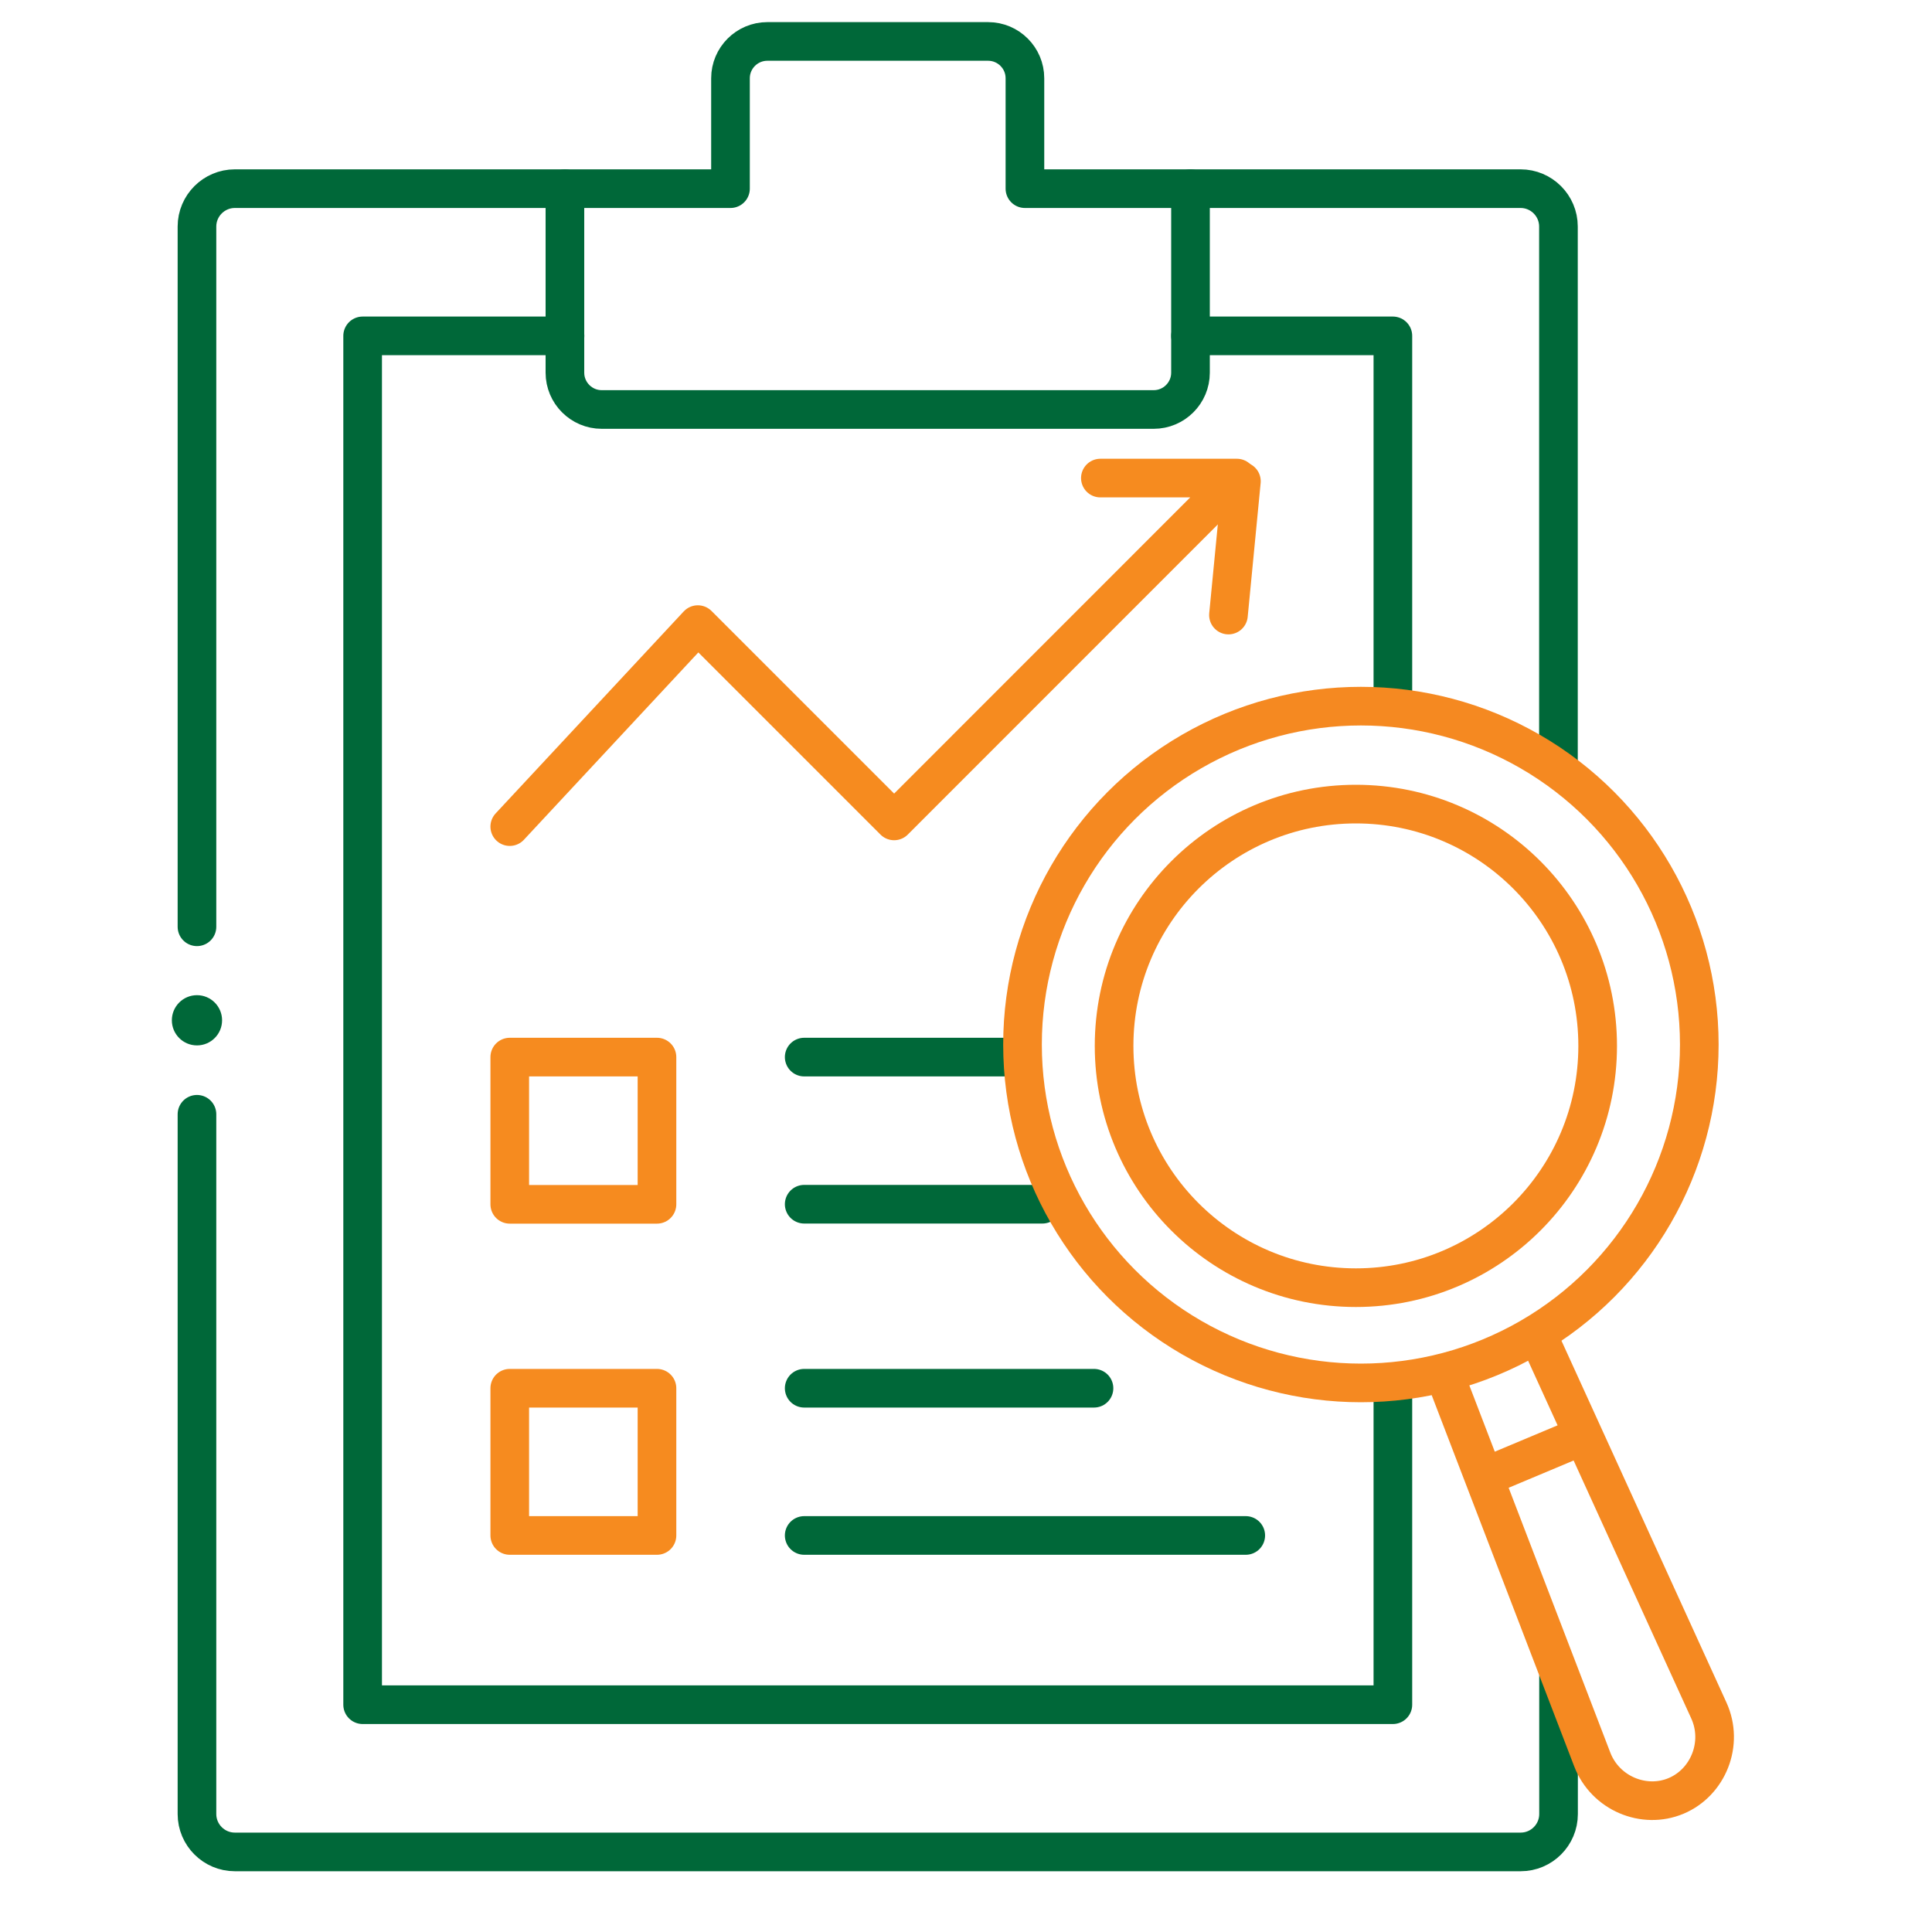
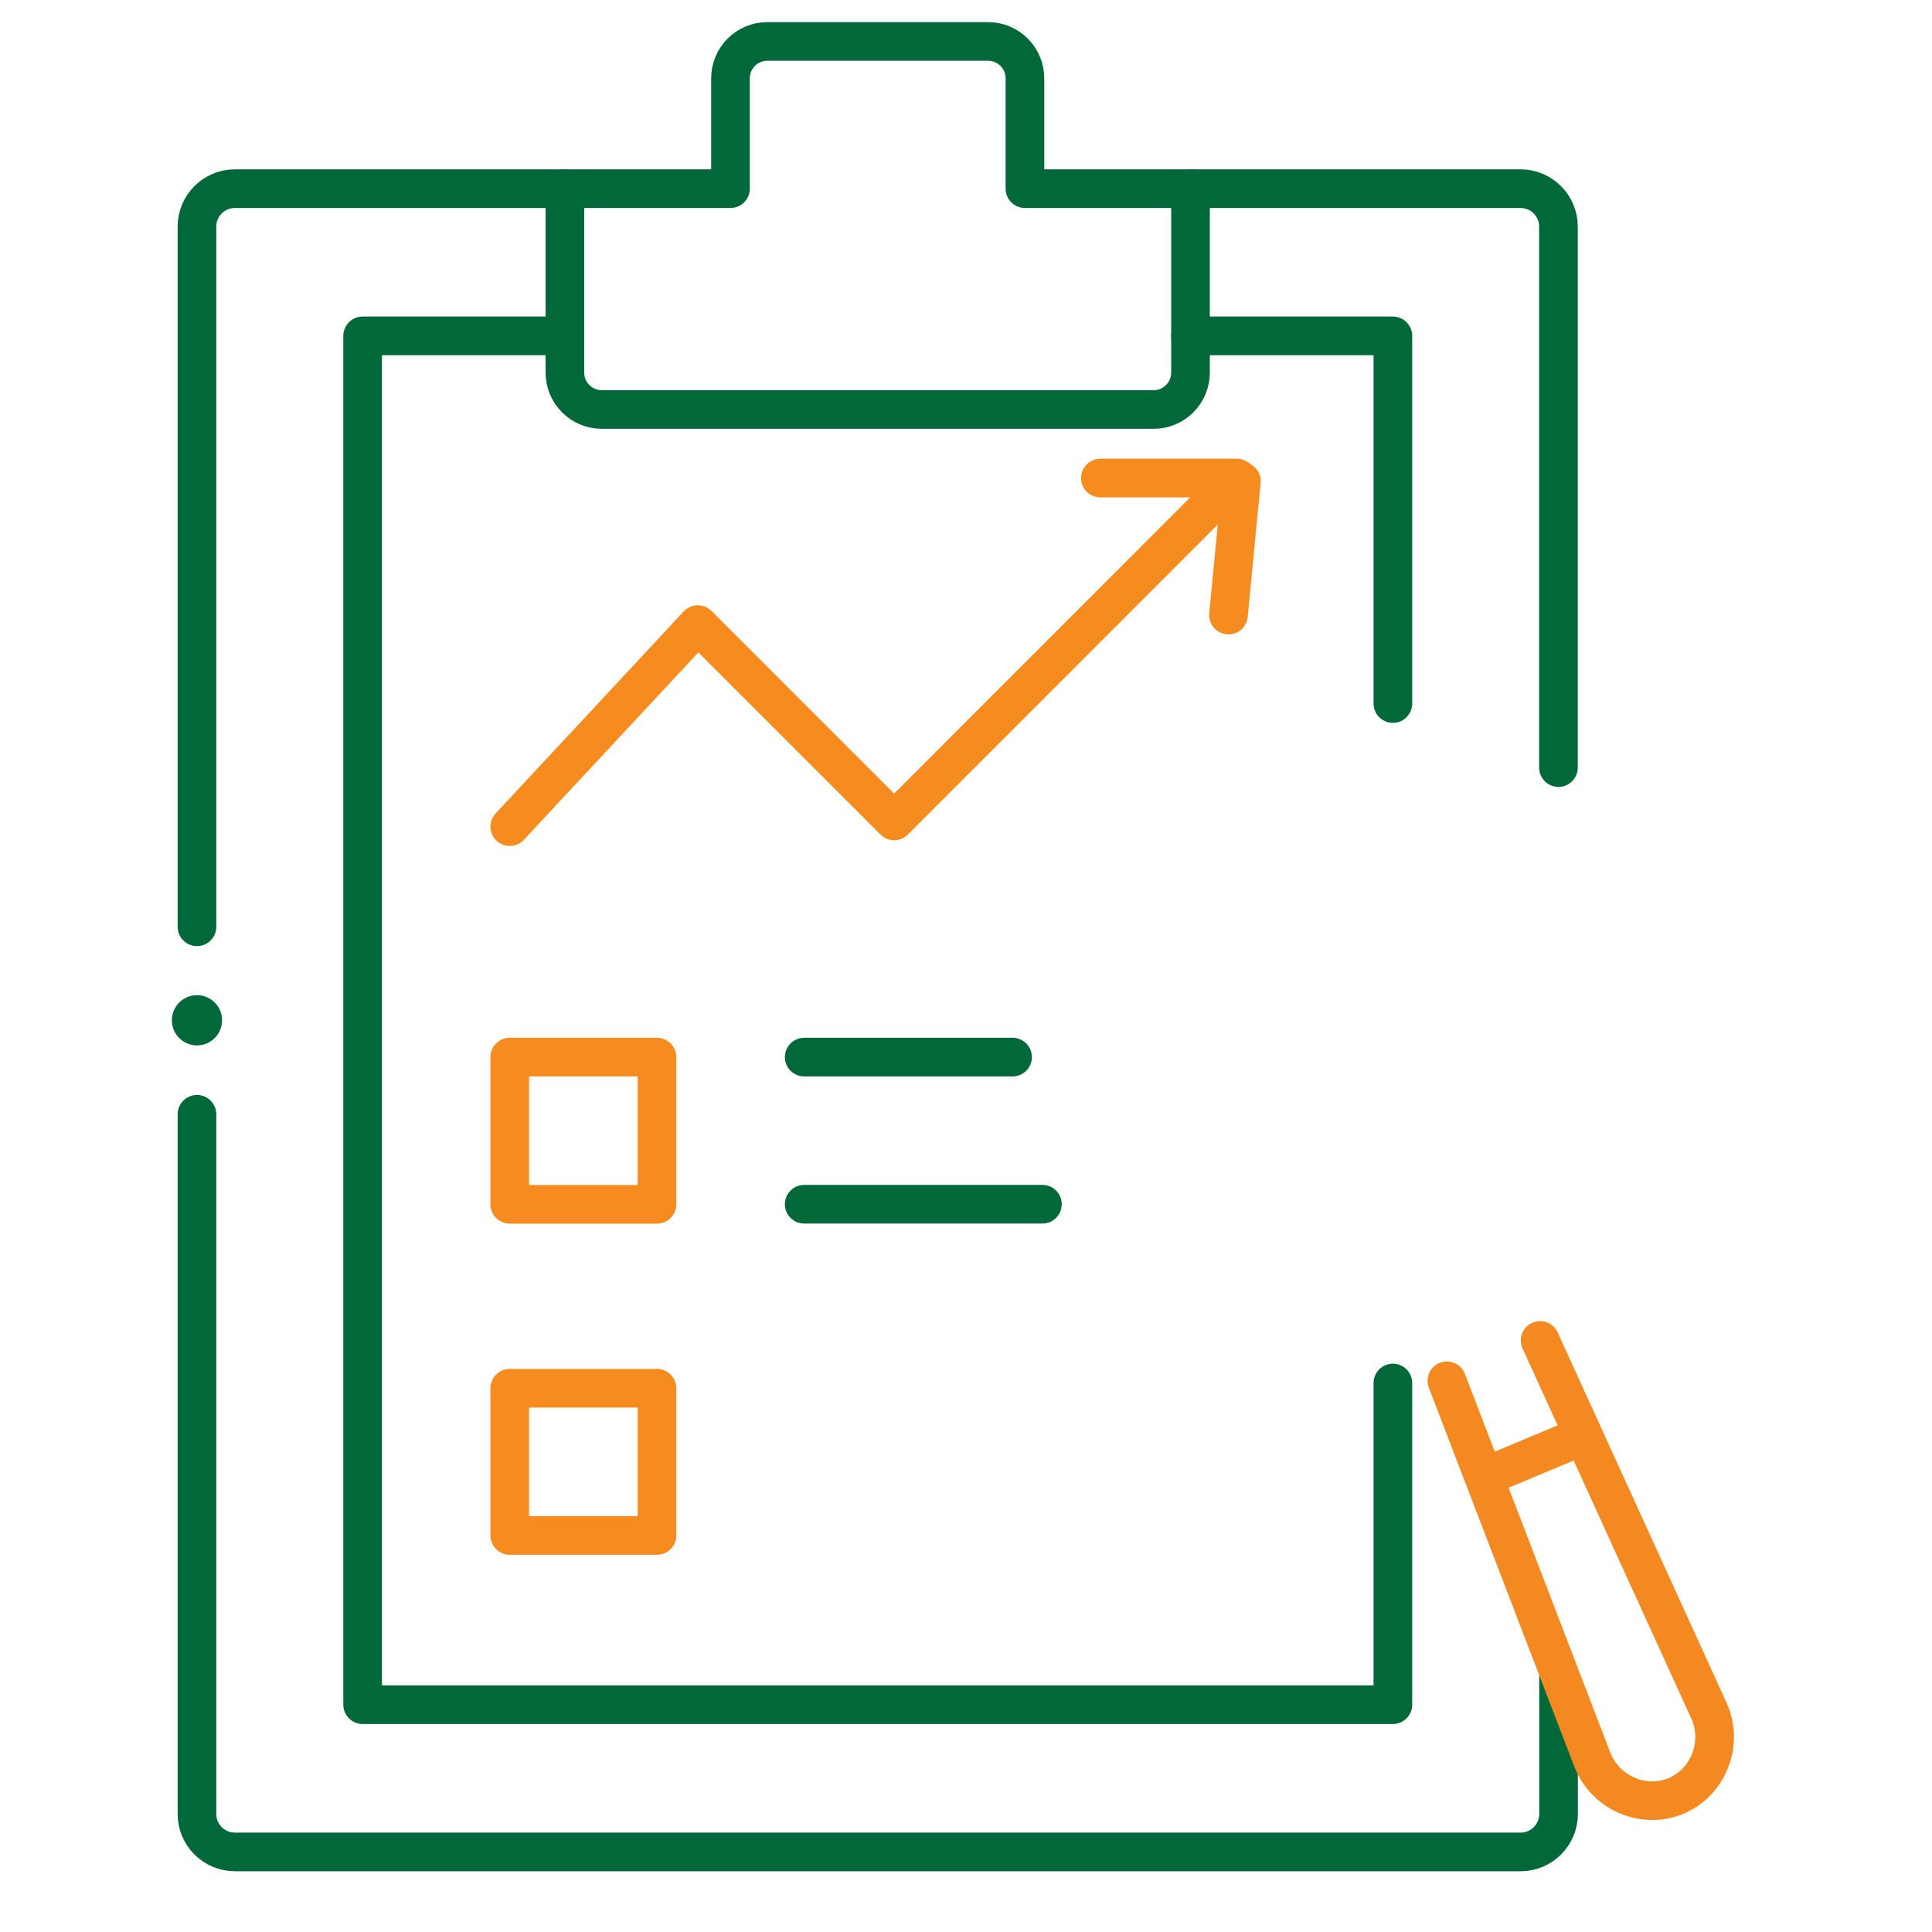
<svg xmlns="http://www.w3.org/2000/svg" id="Layer_1" viewBox="0 0 200 200">
  <path d="m20.39,95.94V23.45c0-2.16,1.76-3.92,3.92-3.92h34.17" style="fill:none; stroke:#006839; stroke-linecap:round; stroke-linejoin:round; stroke-width:4px;" />
  <path d="m161.34,173.54v14.25c0,2.16-1.76,3.92-3.92,3.92H24.31c-2.16,0-3.92-1.76-3.92-3.92v-72.44" style="fill:none; stroke:#006839; stroke-linecap:round; stroke-linejoin:round; stroke-width:4px;" />
  <path d="m123.24,19.53h34.17c2.16,0,3.92,1.76,3.92,3.92v56.01" style="fill:none; stroke:#006839; stroke-linecap:round; stroke-linejoin:round; stroke-width:4px;" />
  <polyline points="144.19 143.17 144.19 155.37 144.19 176.47 37.54 176.47 37.54 34.77 58.49 34.77" style="fill:none; stroke:#006839; stroke-linecap:round; stroke-linejoin:round; stroke-width:4px;" />
  <polyline points="123.24 34.77 144.19 34.77 144.19 72.83" style="fill:none; stroke:#006839; stroke-linecap:round; stroke-linejoin:round; stroke-width:4px;" />
  <path d="m123.24,19.53v19.05c0,2.1-1.71,3.81-3.81,3.81h-57.14c-2.1,0-3.81-1.71-3.81-3.81v-19.05h17.14v-11.43c0-2.1,1.71-3.81,3.81-3.81h22.86c2.1,0,3.81,1.71,3.81,3.81v11.43h17.14Z" style="fill:none; stroke:#006839; stroke-linecap:round; stroke-linejoin:round; stroke-width:4px;" />
  <rect x="52.77" y="109.43" width="15.24" height="15.24" style="fill:none; stroke:#f68b1f; stroke-linecap:round; stroke-linejoin:round; stroke-width:4px;" />
  <rect x="52.77" y="143.71" width="15.24" height="15.24" style="fill:none; stroke:#f68b1f; stroke-linecap:round; stroke-linejoin:round; stroke-width:4px;" />
-   <line x1="83.25" y1="158.95" x2="128.96" y2="158.95" style="fill:none; stroke:#006839; stroke-linecap:round; stroke-linejoin:round; stroke-width:4px;" />
  <line x1="83.25" y1="124.66" x2="107.91" y2="124.66" style="fill:none; stroke:#006839; stroke-linecap:round; stroke-linejoin:round; stroke-width:4px;" />
-   <line x1="83.25" y1="143.71" x2="113.25" y2="143.71" style="fill:none; stroke:#006839; stroke-linecap:round; stroke-linejoin:round; stroke-width:4px;" />
  <line x1="83.25" y1="109.43" x2="104.82" y2="109.43" style="fill:none; stroke:#006839; stroke-linecap:round; stroke-linejoin:round; stroke-width:4px;" />
  <polyline points="52.77 85.57 72.24 64.66 92.56 84.98 128.04 49.49 113.91 49.49" style="fill:none; stroke:#f68b1f; stroke-linecap:round; stroke-linejoin:round; stroke-width:4px;" />
  <line x1="127.17" y1="63.67" x2="128.51" y2="49.82" style="fill:none; stroke:#f68b1f; stroke-linecap:round; stroke-linejoin:round; stroke-width:4px;" />
-   <circle cx="140.88" cy="108.13" r="35.03" style="fill:none; stroke:#f58921; stroke-linecap:round; stroke-linejoin:round; stroke-width:4px;" />
  <path d="m159.43,138.76l17.47,38.31c1.56,3.42-.07,7.44-3.39,8.84s-7.33-.26-8.68-3.77l-15.05-39.2" style="fill:none; stroke:#f58921; stroke-linecap:round; stroke-linejoin:round; stroke-width:4px;" />
  <line x1="154.59" y1="152.51" x2="162.93" y2="149.01" style="fill:none; stroke:#f58921; stroke-linecap:round; stroke-linejoin:round; stroke-width:4px;" />
-   <circle cx="140.36" cy="108.27" r="25.03" style="fill:none; stroke:#f58921; stroke-linecap:round; stroke-linejoin:round; stroke-width:4px;" />
  <circle cx="20.39" cy="105.62" r="2.6" style="fill:#006839; stroke-width:0px;" />
</svg>